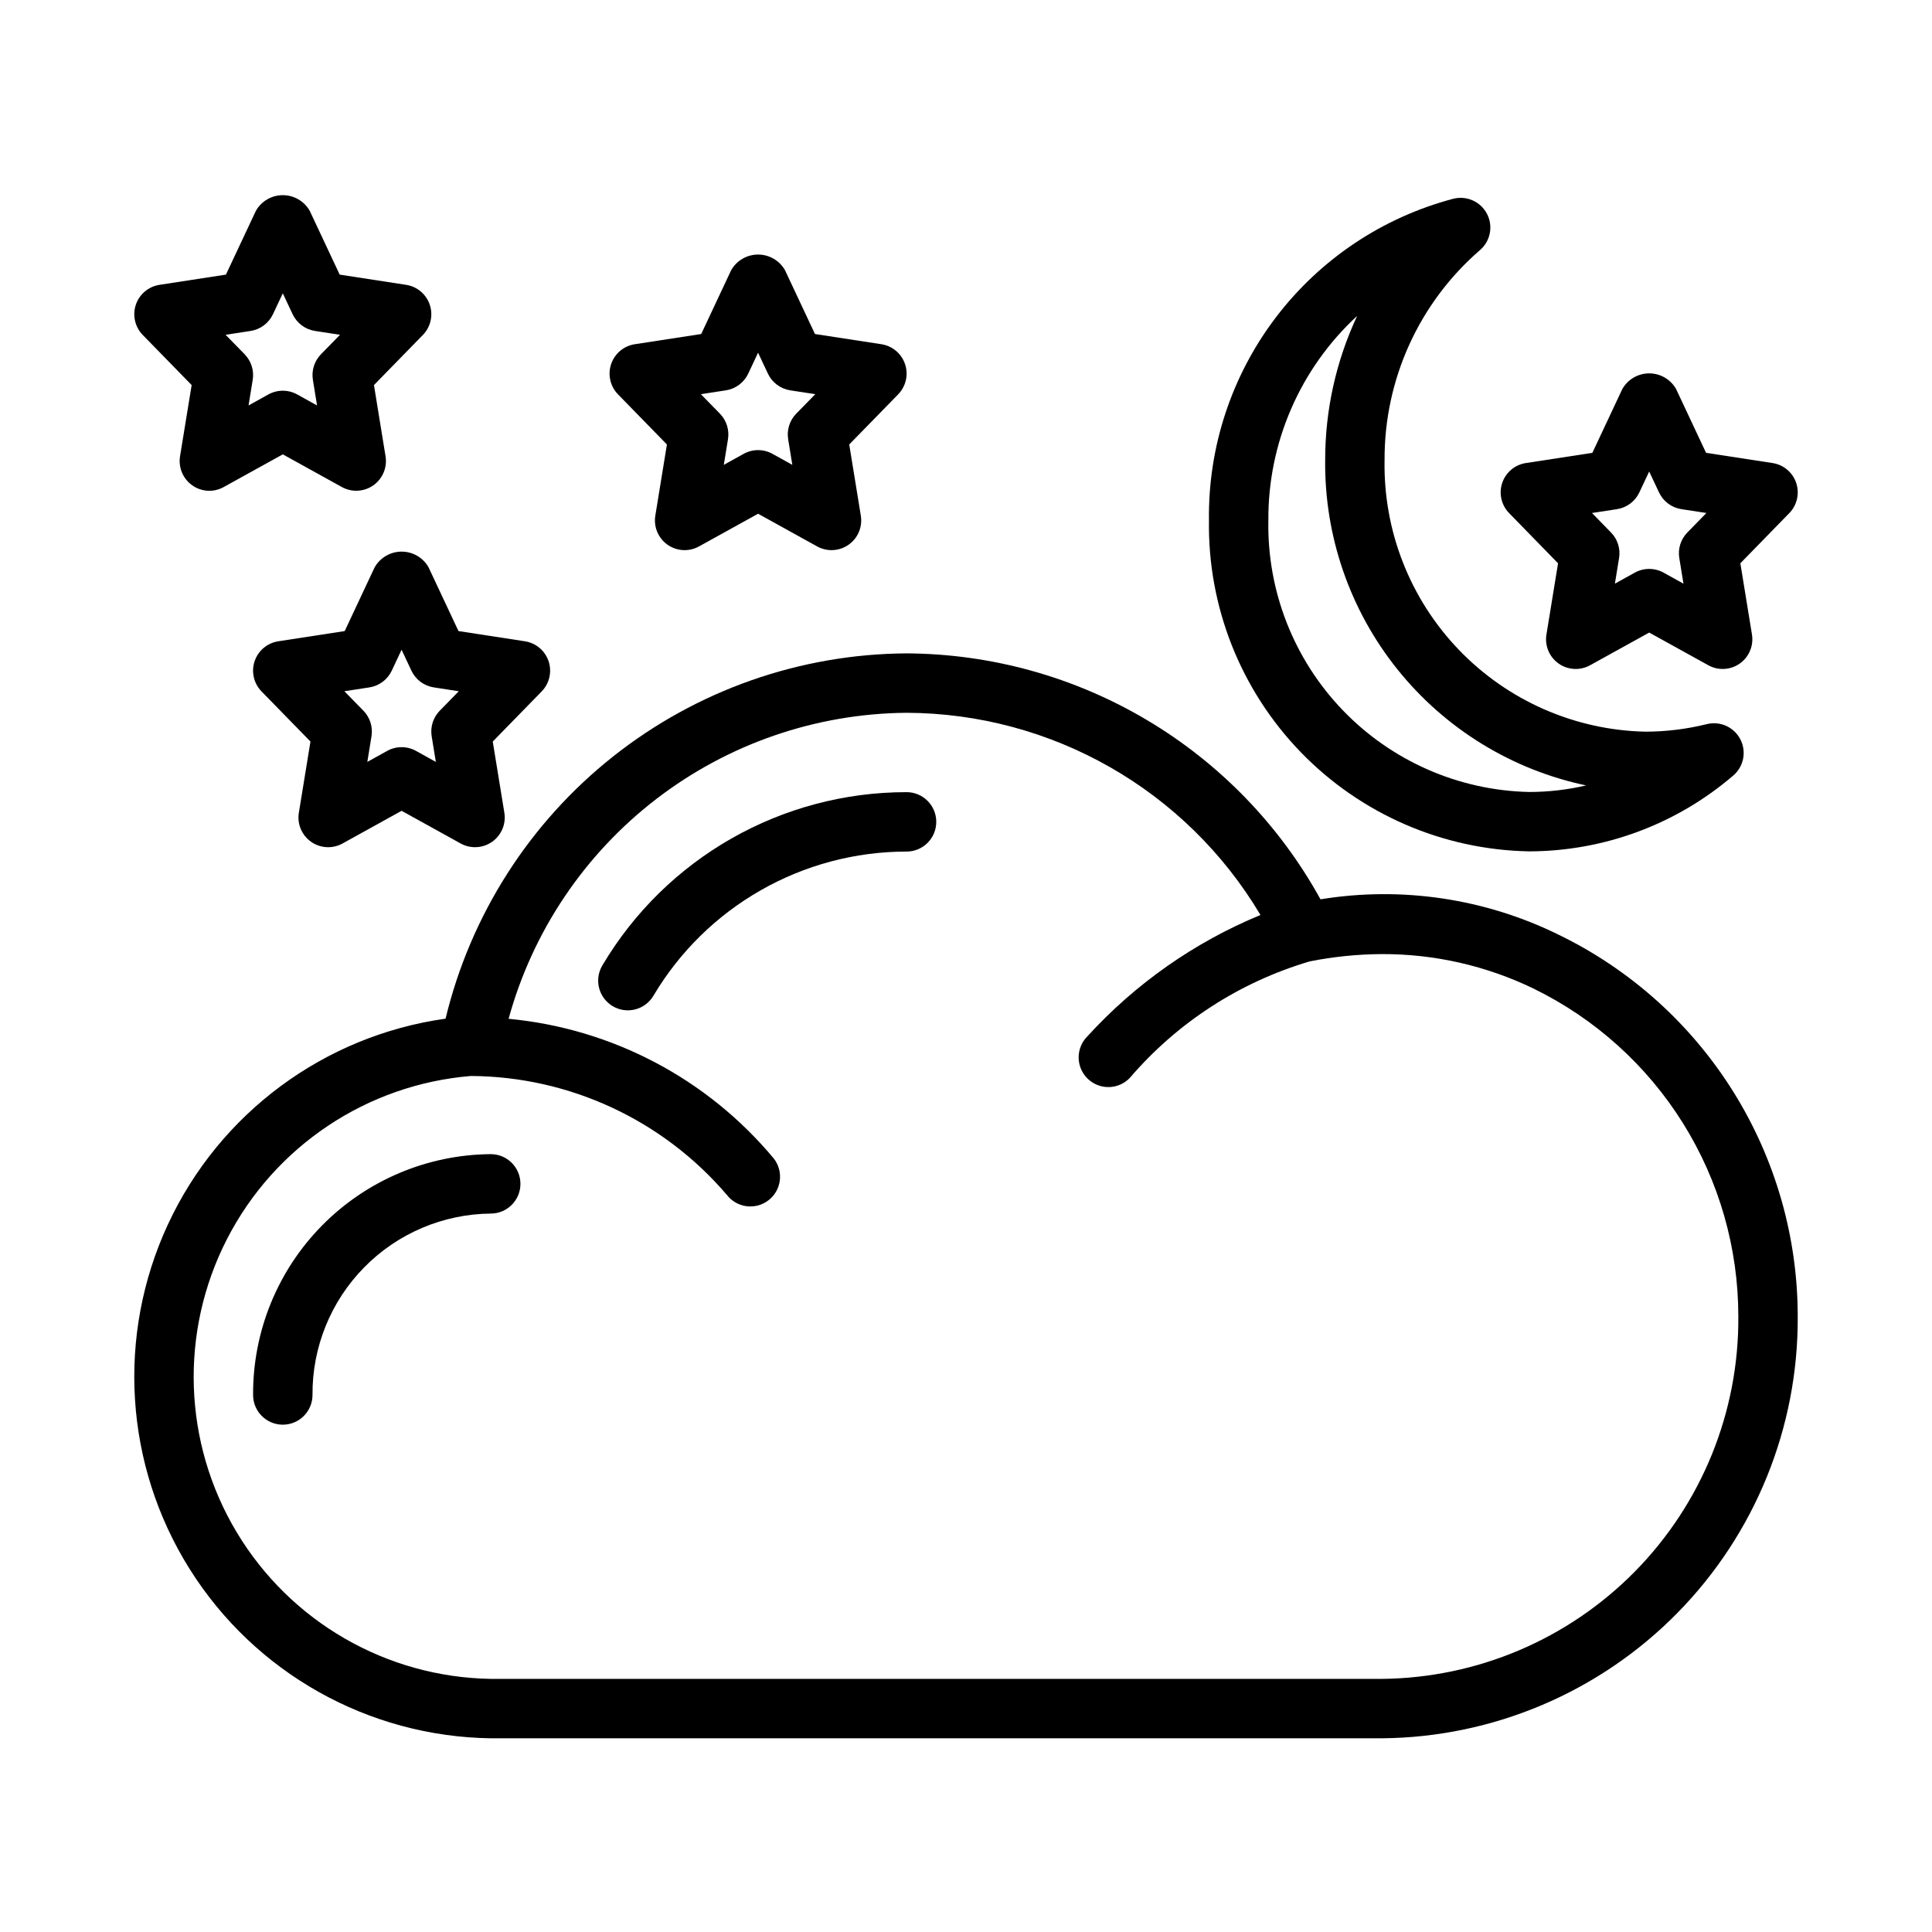
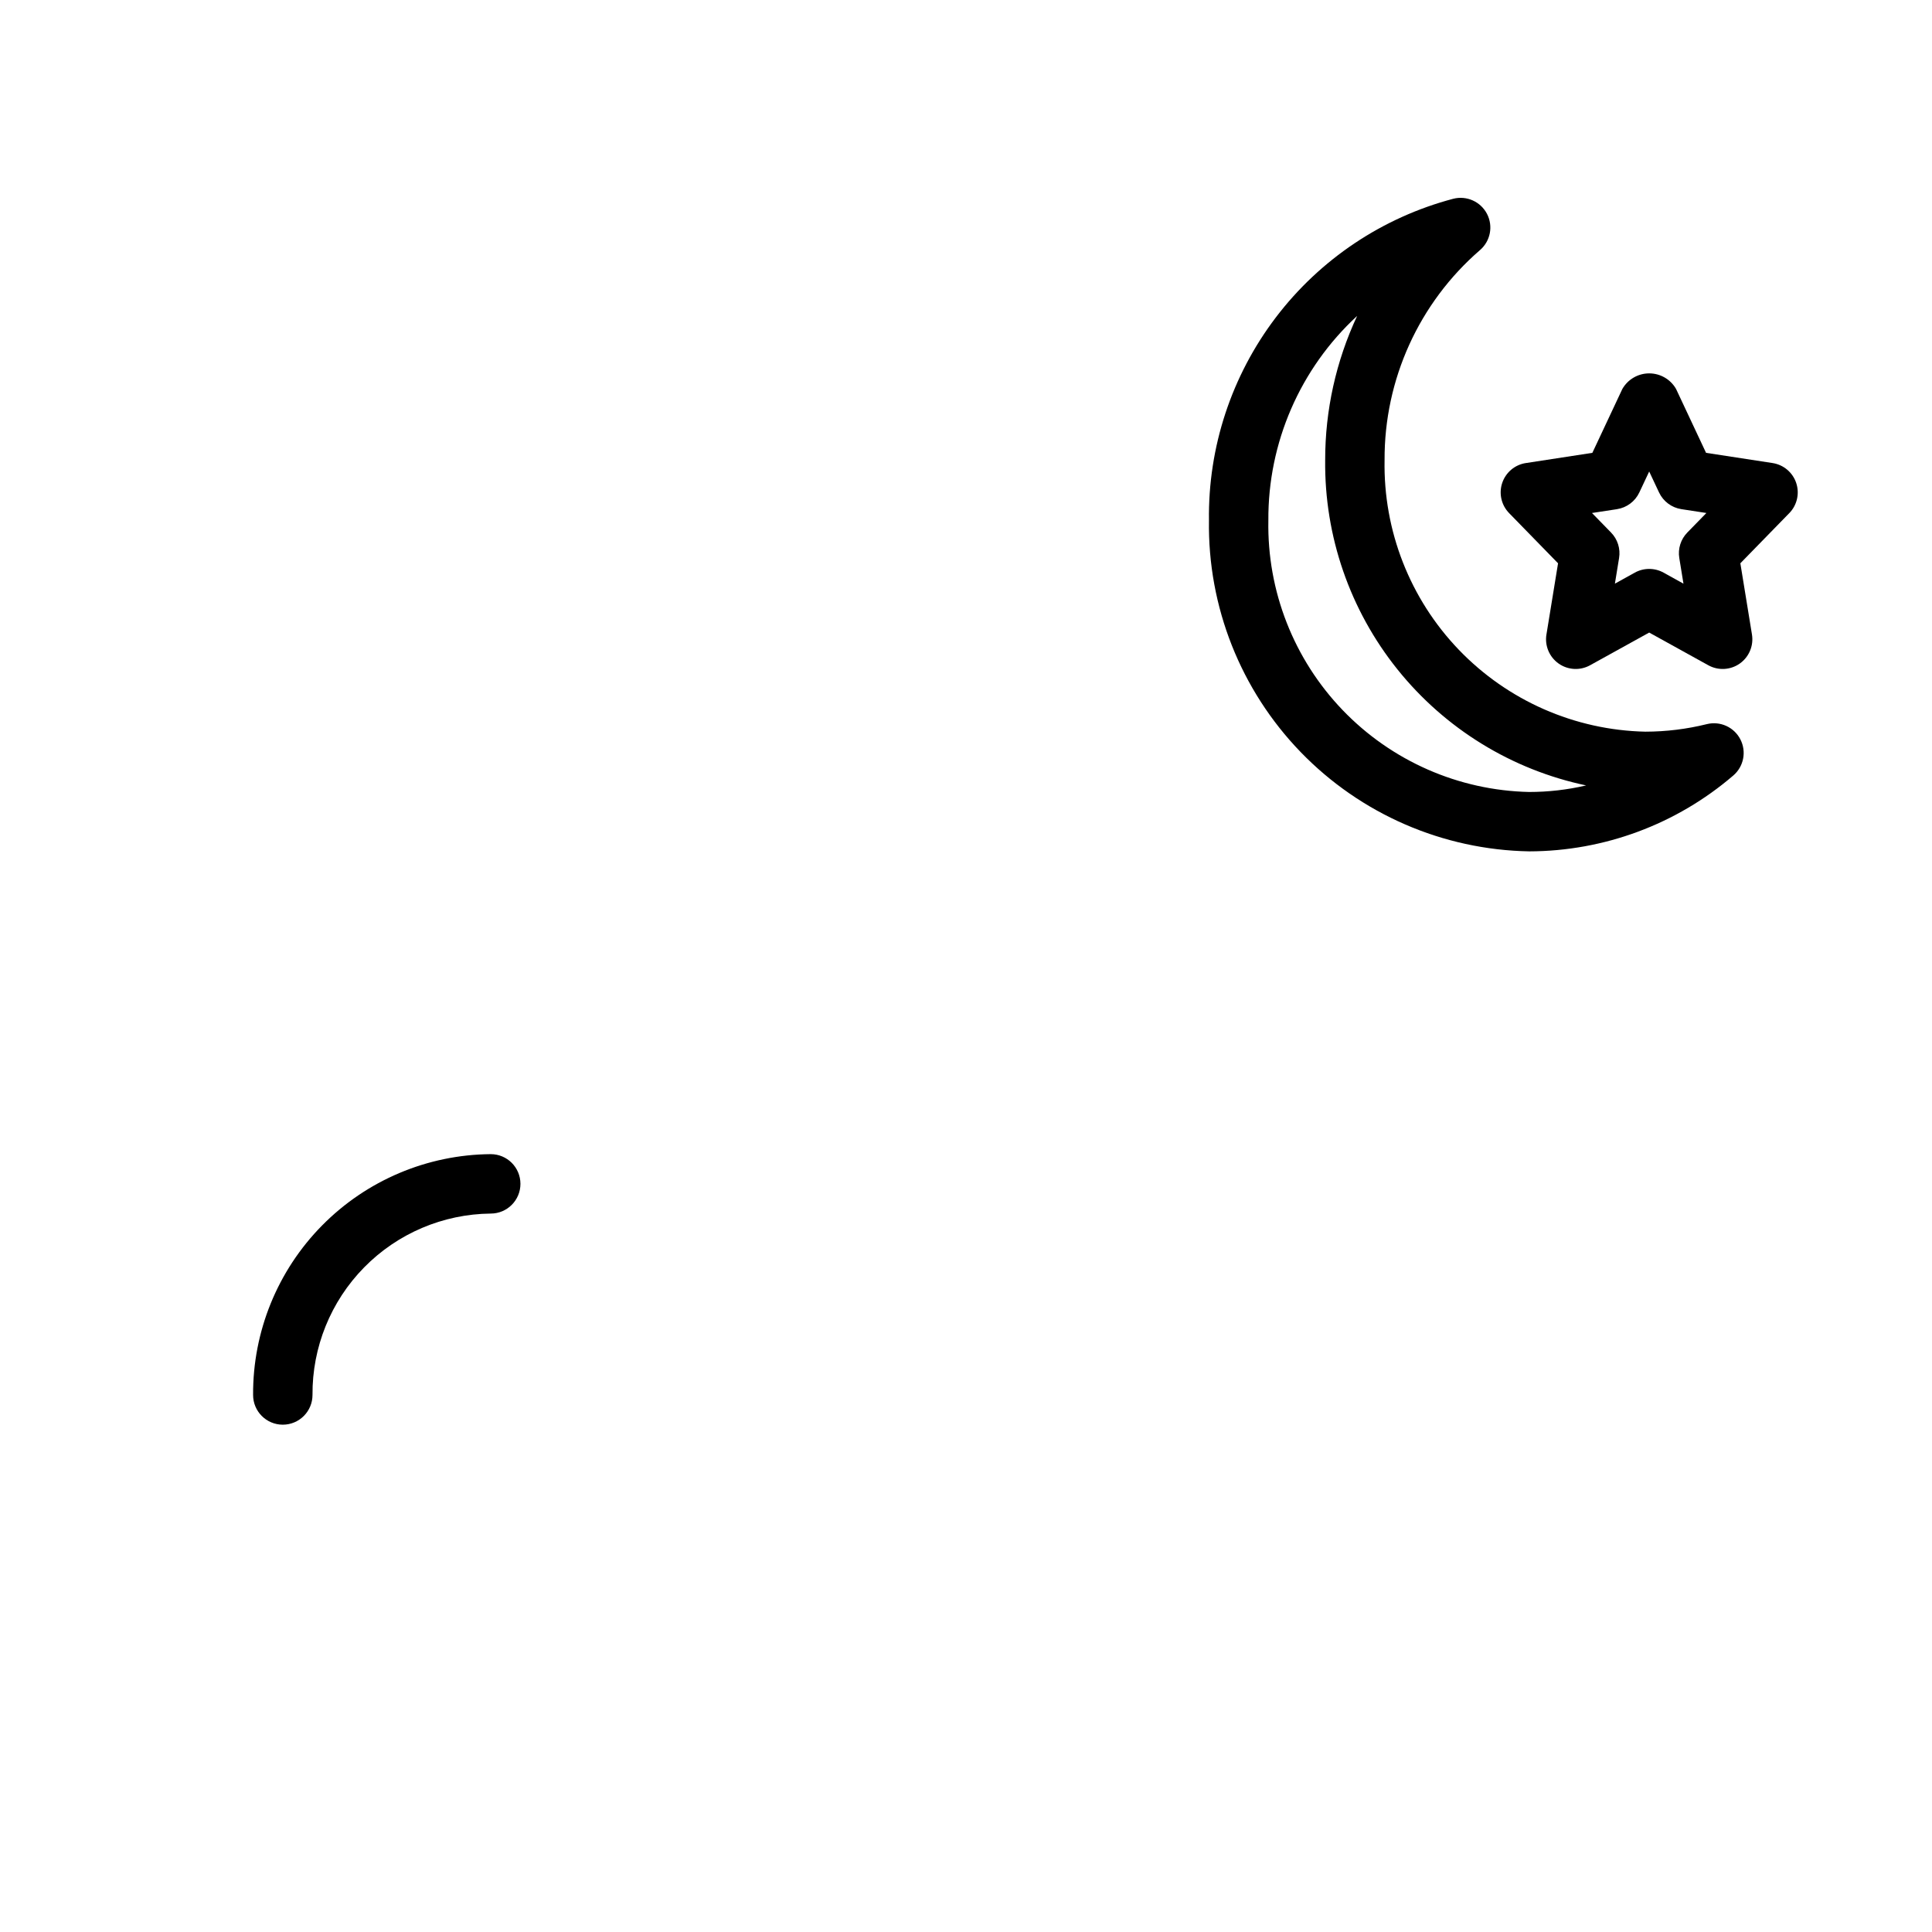
<svg xmlns="http://www.w3.org/2000/svg" fill="#000000" width="800px" height="800px" version="1.1" viewBox="144 144 512 512">
  <g>
-     <path d="m274.05 449.86c-16.809 0.133-32.879 6.926-44.684 18.891-11.809 11.965-18.387 28.121-18.293 44.93 0 4.348 3.523 7.875 7.871 7.875s7.871-3.527 7.871-7.875c-0.094-12.633 4.824-24.789 13.68-33.801 8.852-9.016 20.922-14.148 33.555-14.273 4.348 0 7.871-3.527 7.871-7.875 0-4.348-3.523-7.871-7.871-7.871z" />
-     <path d="m557.24 391.8c-19.594-9.68-41.727-12.992-63.297-9.473-10.824-19.645-26.699-36.043-45.98-47.5-19.285-11.461-41.277-17.559-63.707-17.676-28.254 0.164-55.637 9.785-77.785 27.332-22.145 17.543-37.773 42.004-44.391 69.473-32.172 4.519-59.859 25.027-73.559 54.484-13.699 29.457-11.539 63.848 5.734 91.363 17.273 27.512 47.309 44.398 79.793 44.863h236.16c29.426-0.246 57.555-12.156 78.215-33.113 20.66-20.957 32.168-49.25 31.992-78.68 0-21.074-5.926-41.723-17.094-59.594-11.172-17.871-27.137-32.246-46.082-41.48zm-47.031 197.12h-236.16c-27.652-0.449-53.113-15.148-67.332-38.871-14.223-23.719-15.184-53.102-2.551-77.703 12.633-24.602 37.078-40.938 64.641-43.199 26.09 0.152 50.828 11.637 67.781 31.469 2.629 3.461 7.57 4.133 11.031 1.5 3.457-2.633 4.129-7.57 1.496-11.031-17.609-21.188-42.902-34.523-70.332-37.09 6.356-23.156 20.098-43.605 39.133-58.242 19.035-14.637 42.328-22.66 66.34-22.855 38.508 0.141 74.109 20.484 93.781 53.586-17.465 7.211-33.121 18.188-45.855 32.145-1.496 1.484-2.332 3.5-2.328 5.606 0.004 2.106 0.852 4.121 2.352 5.594 1.5 1.477 3.527 2.293 5.633 2.262 2.106-0.031 4.109-0.902 5.566-2.422 12.586-14.695 29.164-25.43 47.727-30.898 6.285-1.246 12.672-1.891 19.078-1.926 13.922-0.047 27.672 3.082 40.207 9.148 16.273 7.941 29.992 20.301 39.586 35.66 9.594 15.363 14.676 33.113 14.672 51.223 0.18 25.254-9.664 49.551-27.371 67.559-17.711 18.004-41.84 28.25-67.094 28.488z" />
-     <path d="m384.25 353.93c-33.078-0.016-63.711 17.418-80.586 45.863-1.086 1.789-1.414 3.934-0.918 5.961 0.5 2.031 1.781 3.777 3.57 4.859 1.789 1.082 3.934 1.406 5.961 0.906s3.773-1.785 4.852-3.574c14.047-23.715 39.562-38.262 67.121-38.27 4.348 0 7.871-3.523 7.871-7.871s-3.523-7.875-7.871-7.875z" />
+     <path d="m274.05 449.86c-16.809 0.133-32.879 6.926-44.684 18.891-11.809 11.965-18.387 28.121-18.293 44.93 0 4.348 3.523 7.875 7.871 7.875s7.871-3.527 7.871-7.875c-0.094-12.633 4.824-24.789 13.68-33.801 8.852-9.016 20.922-14.148 33.555-14.273 4.348 0 7.871-3.527 7.871-7.875 0-4.348-3.523-7.871-7.871-7.871" />
    <path d="m549.24 369.62c19.852-0.039 39.031-7.164 54.09-20.094 2.777-2.371 3.559-6.336 1.891-9.578-1.664-3.246-5.344-4.922-8.887-4.047-5.332 1.32-10.805 1.992-16.297 2-18.699-0.406-36.473-8.211-49.43-21.703-12.953-13.488-20.031-31.566-19.68-50.266-0.102-21.355 9.137-41.691 25.293-55.66 2.766-2.383 3.531-6.352 1.852-9.594-1.684-3.238-5.371-4.898-8.91-4.012-18.758 4.945-35.324 16.023-47.062 31.469-11.734 15.445-17.973 34.371-17.711 53.77-0.348 22.875 8.391 44.953 24.297 61.398 15.906 16.441 37.684 25.906 60.555 26.316zm-45.586-141.89c-5.594 11.957-8.488 25.004-8.469 38.207-0.223 20.148 6.551 39.75 19.16 55.469s30.277 26.582 49.996 30.738c-4.949 1.156-10.016 1.738-15.102 1.738-18.699-0.406-36.473-8.211-49.43-21.703-12.953-13.492-20.031-31.57-19.68-50.27-0.133-20.566 8.406-40.234 23.523-54.18z" />
-     <path d="m194.79 246.05-3.078 18.867c-0.48 2.973 0.777 5.965 3.238 7.703 2.461 1.75 5.715 1.922 8.348 0.445l15.645-8.656 15.645 8.656c2.637 1.465 5.879 1.289 8.348-0.445 2.465-1.734 3.723-4.727 3.238-7.703l-3.074-18.867 12.969-13.285v0.004c2.059-2.113 2.762-5.199 1.828-8-0.938-2.797-3.356-4.836-6.273-5.285l-17.605-2.707-7.949-16.93v0.004c-1.461-2.555-4.18-4.129-7.125-4.129-2.941 0-5.66 1.574-7.125 4.129l-7.949 16.926-17.605 2.707c-2.914 0.449-5.336 2.488-6.273 5.285-0.934 2.801-0.227 5.887 1.832 8zm15.613-14.344c2.59-0.398 4.812-2.059 5.934-4.43l2.606-5.547 2.606 5.551v-0.004c1.121 2.371 3.344 4.031 5.938 4.43l6.617 1.016-5.051 5.168v-0.004c-1.742 1.793-2.535 4.301-2.137 6.766l1.105 6.797-5.266-2.922c-2.371-1.312-5.25-1.312-7.625 0l-5.266 2.922 1.105-6.797h0.004c0.395-2.465-0.398-4.973-2.141-6.766l-5.051-5.164z" />
-     <path d="m243.3 294.31-7.949 16.93-17.605 2.707c-2.914 0.449-5.336 2.488-6.273 5.285-0.934 2.801-0.23 5.887 1.832 8l12.969 13.285-3.074 18.863h-0.004c-0.484 2.977 0.773 5.969 3.242 7.703 2.465 1.734 5.707 1.91 8.344 0.445l15.645-8.656 15.645 8.656c2.637 1.461 5.879 1.289 8.348-0.445 2.465-1.734 3.723-4.727 3.238-7.703l-3.074-18.863 12.969-13.285v-0.004c2.059-2.109 2.762-5.199 1.828-7.996-0.938-2.797-3.356-4.836-6.273-5.285l-17.605-2.707-7.949-16.93c-1.461-2.551-4.18-4.125-7.125-4.125-2.941 0-5.66 1.574-7.125 4.125zm22.285 32.875-5.051 5.168v-0.004c-1.742 1.789-2.535 4.301-2.137 6.766l1.105 6.797-5.266-2.922c-2.371-1.312-5.254-1.312-7.625 0l-5.266 2.922 1.105-6.797c0.398-2.465-0.395-4.977-2.137-6.766l-5.051-5.164 6.617-1.016h0.004c2.59-0.398 4.812-2.059 5.934-4.43l2.606-5.551 2.606 5.551c1.121 2.371 3.344 4.031 5.938 4.43z" />
-     <path d="m320.74 261.79-3.074 18.863c-0.484 2.977 0.773 5.969 3.238 7.707 2.469 1.734 5.711 1.906 8.348 0.441l15.645-8.656 15.645 8.656c2.637 1.465 5.879 1.293 8.344-0.441 2.469-1.738 3.727-4.731 3.242-7.707l-3.074-18.863 12.969-13.285h-0.004c2.062-2.113 2.766-5.199 1.832-7.996-0.938-2.797-3.359-4.84-6.273-5.289l-17.605-2.703-7.949-16.93c-1.465-2.555-4.184-4.129-7.125-4.129-2.945 0-5.66 1.574-7.125 4.129l-7.949 16.93-17.605 2.707v-0.004c-2.914 0.449-5.336 2.492-6.273 5.289-0.934 2.797-0.23 5.883 1.828 7.996zm15.613-14.344c2.594-0.398 4.816-2.059 5.938-4.43l2.606-5.551 2.606 5.551c1.121 2.371 3.344 4.031 5.938 4.43l6.617 1.016-5.051 5.168v-0.004c-1.742 1.789-2.535 4.297-2.137 6.766l1.105 6.797-5.266-2.922c-2.371-1.312-5.254-1.312-7.625 0l-5.266 2.922 1.105-6.797c0.398-2.469-0.395-4.977-2.137-6.766l-5.051-5.164z" />
    <path d="m556.9 293.28-3.074 18.852-0.004-0.004c-0.492 2.981 0.762 5.977 3.227 7.719 2.469 1.738 5.715 1.914 8.352 0.445l15.652-8.656 15.652 8.656c2.641 1.469 5.883 1.293 8.352-0.445 2.465-1.742 3.719-4.738 3.227-7.719l-3.074-18.852 12.961-13.285v0.004c2.066-2.109 2.777-5.195 1.844-7.996s-3.356-4.84-6.273-5.289l-17.621-2.703-7.949-16.93c-1.461-2.555-4.176-4.129-7.117-4.129-2.941 0-5.656 1.574-7.117 4.129l-7.949 16.93-17.621 2.707v-0.004c-2.918 0.449-5.34 2.488-6.273 5.289s-0.219 5.887 1.848 7.996zm15.621-14.344v-0.004c2.586-0.398 4.805-2.059 5.918-4.426l2.613-5.551 2.613 5.551c1.113 2.367 3.332 4.027 5.922 4.426l6.625 1.016-5.043 5.168c-1.754 1.789-2.547 4.309-2.137 6.781l1.105 6.781-5.273-2.922v-0.004c-2.371-1.309-5.254-1.309-7.625 0l-5.273 2.922 1.105-6.781v0.004c0.41-2.473-0.383-4.992-2.137-6.781l-5.043-5.168z" />
  </g>
</svg>